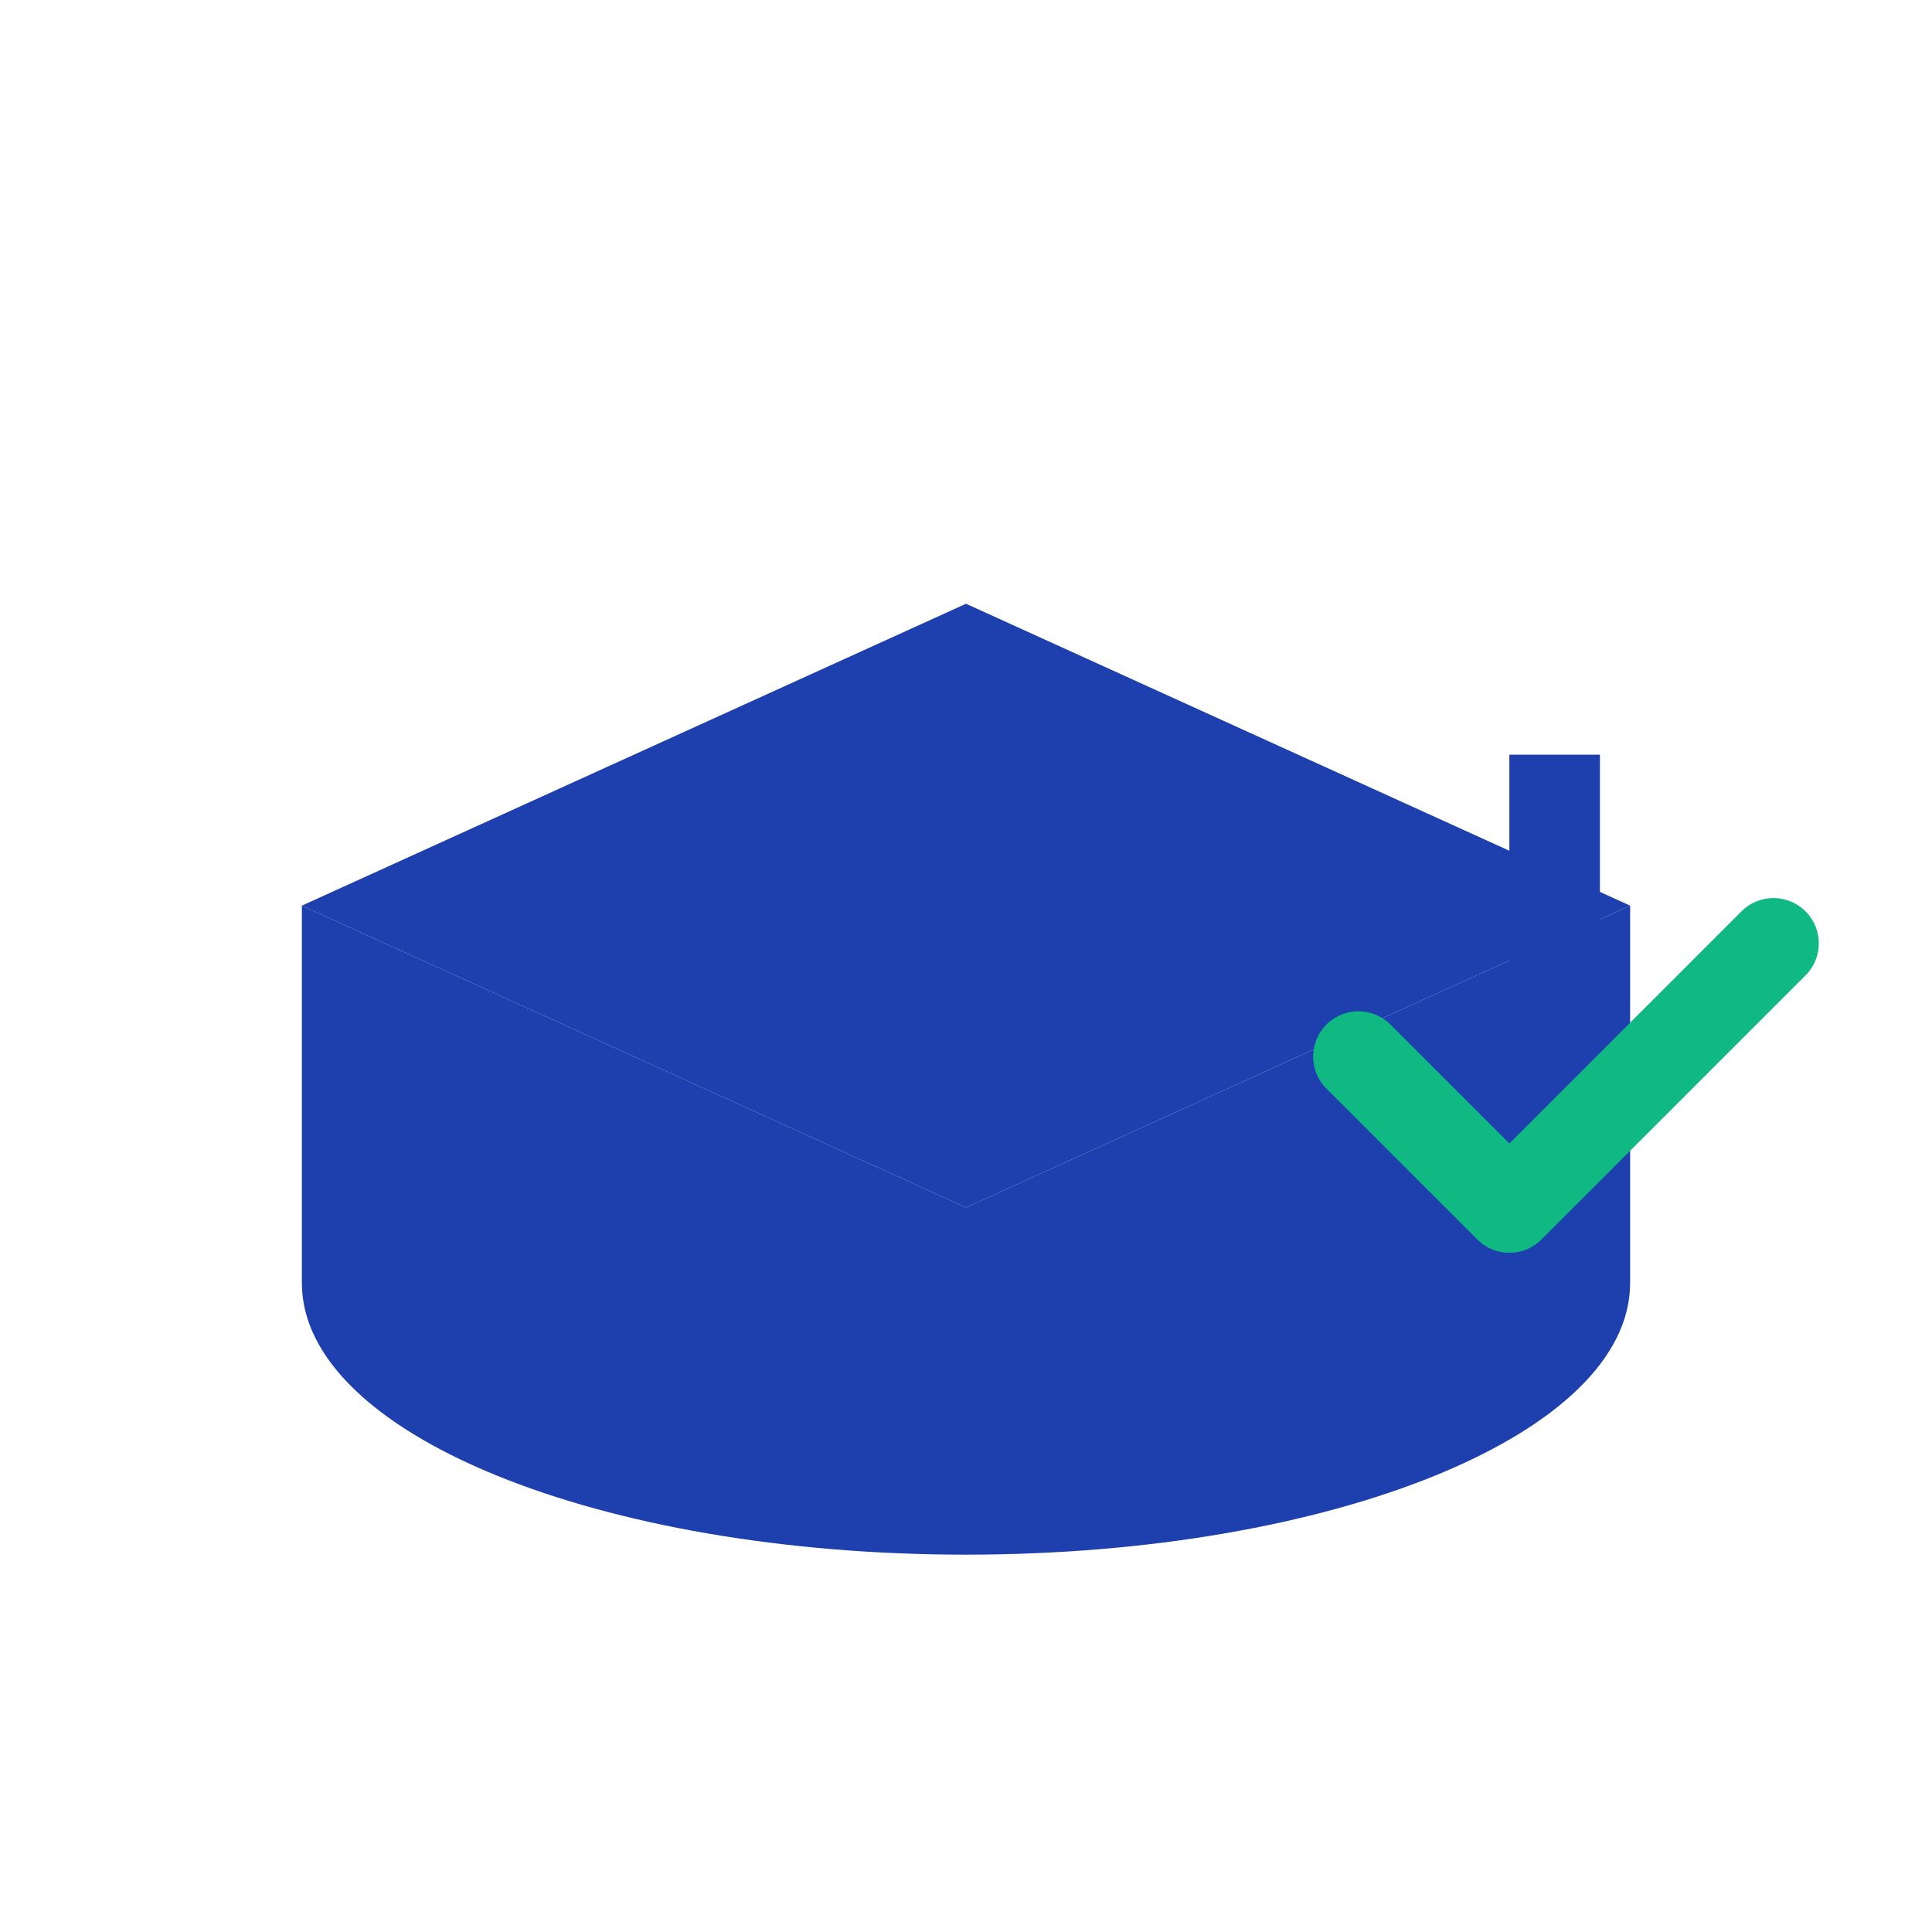
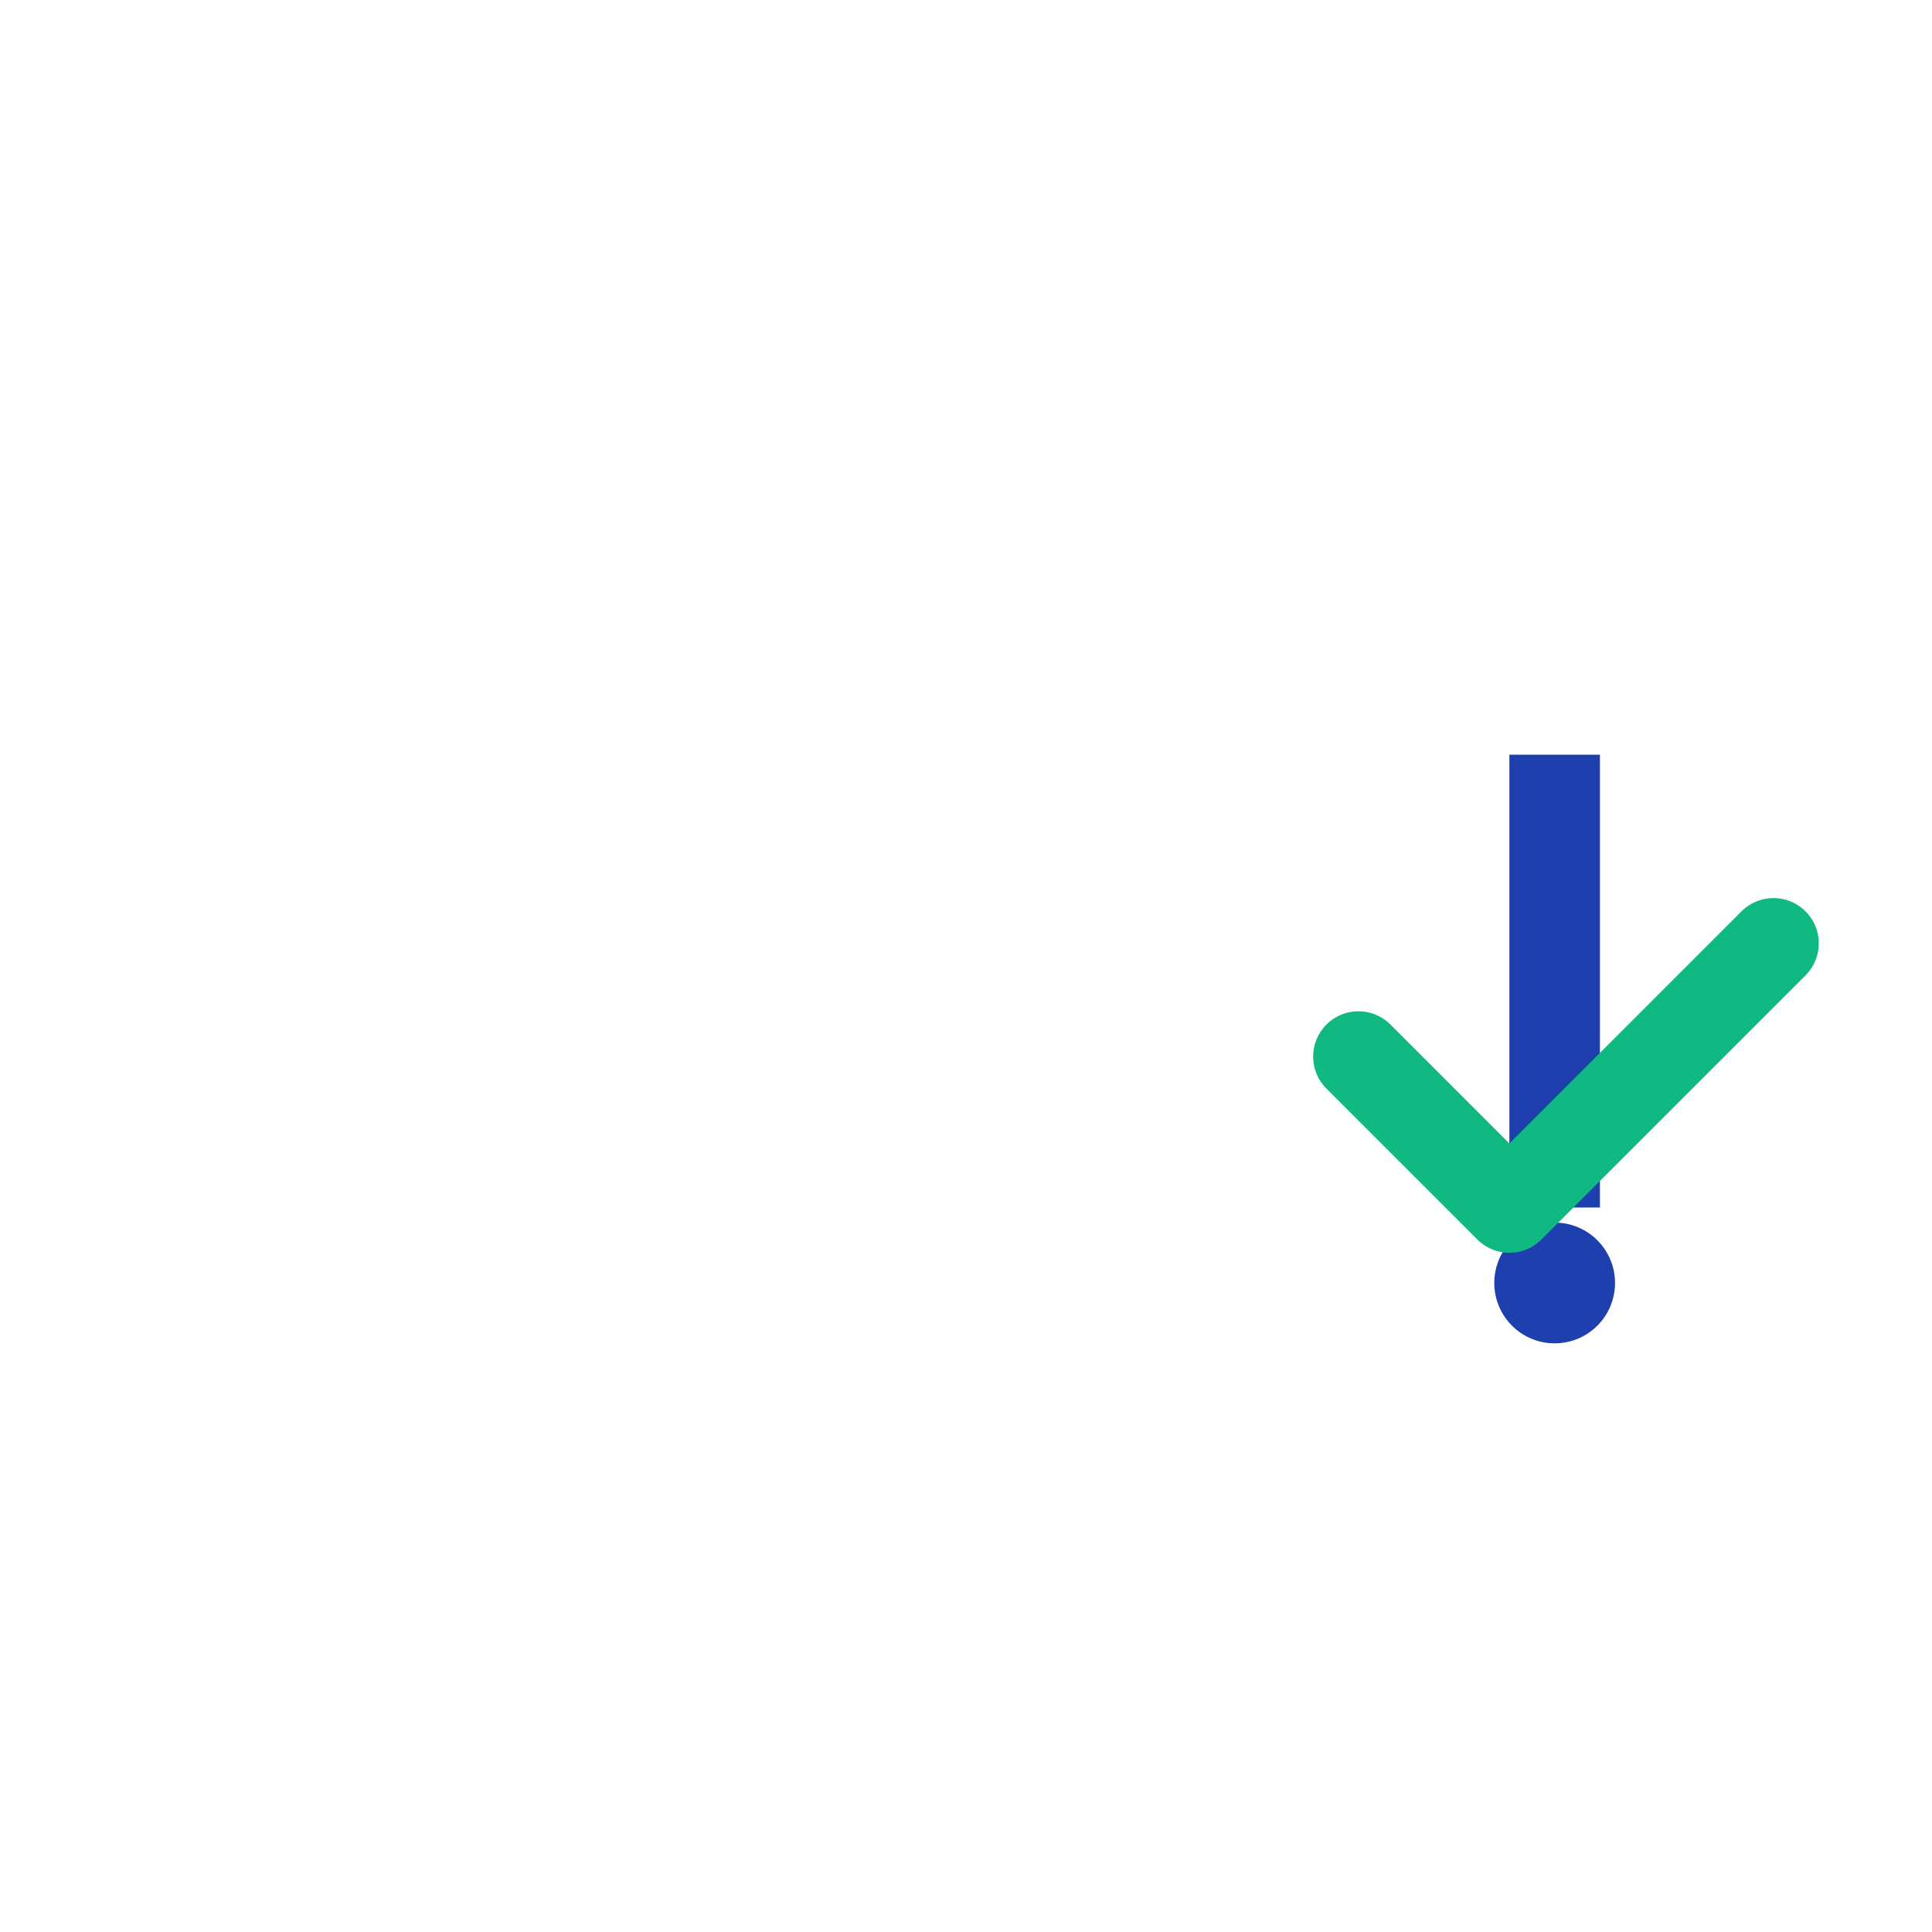
<svg xmlns="http://www.w3.org/2000/svg" viewBox="0 0 256 256">
-   <rect width="256" height="256" fill="none" />
-   <path d="M128 80L40 120l88 40 88-40z" fill="#1e40af" />
-   <path d="M40 120v50c0 20 39.4 36 88 36s88-16 88-36v-50l-88 40z" fill="#1e40af" />
  <rect x="200" y="100" width="12" height="60" fill="#1e40af" />
  <circle cx="206" cy="170" r="8" fill="#1e40af" />
  <path d="M180 140l20 20 35-35" fill="none" stroke="#10b981" stroke-width="12" stroke-linecap="round" stroke-linejoin="round" />
</svg>